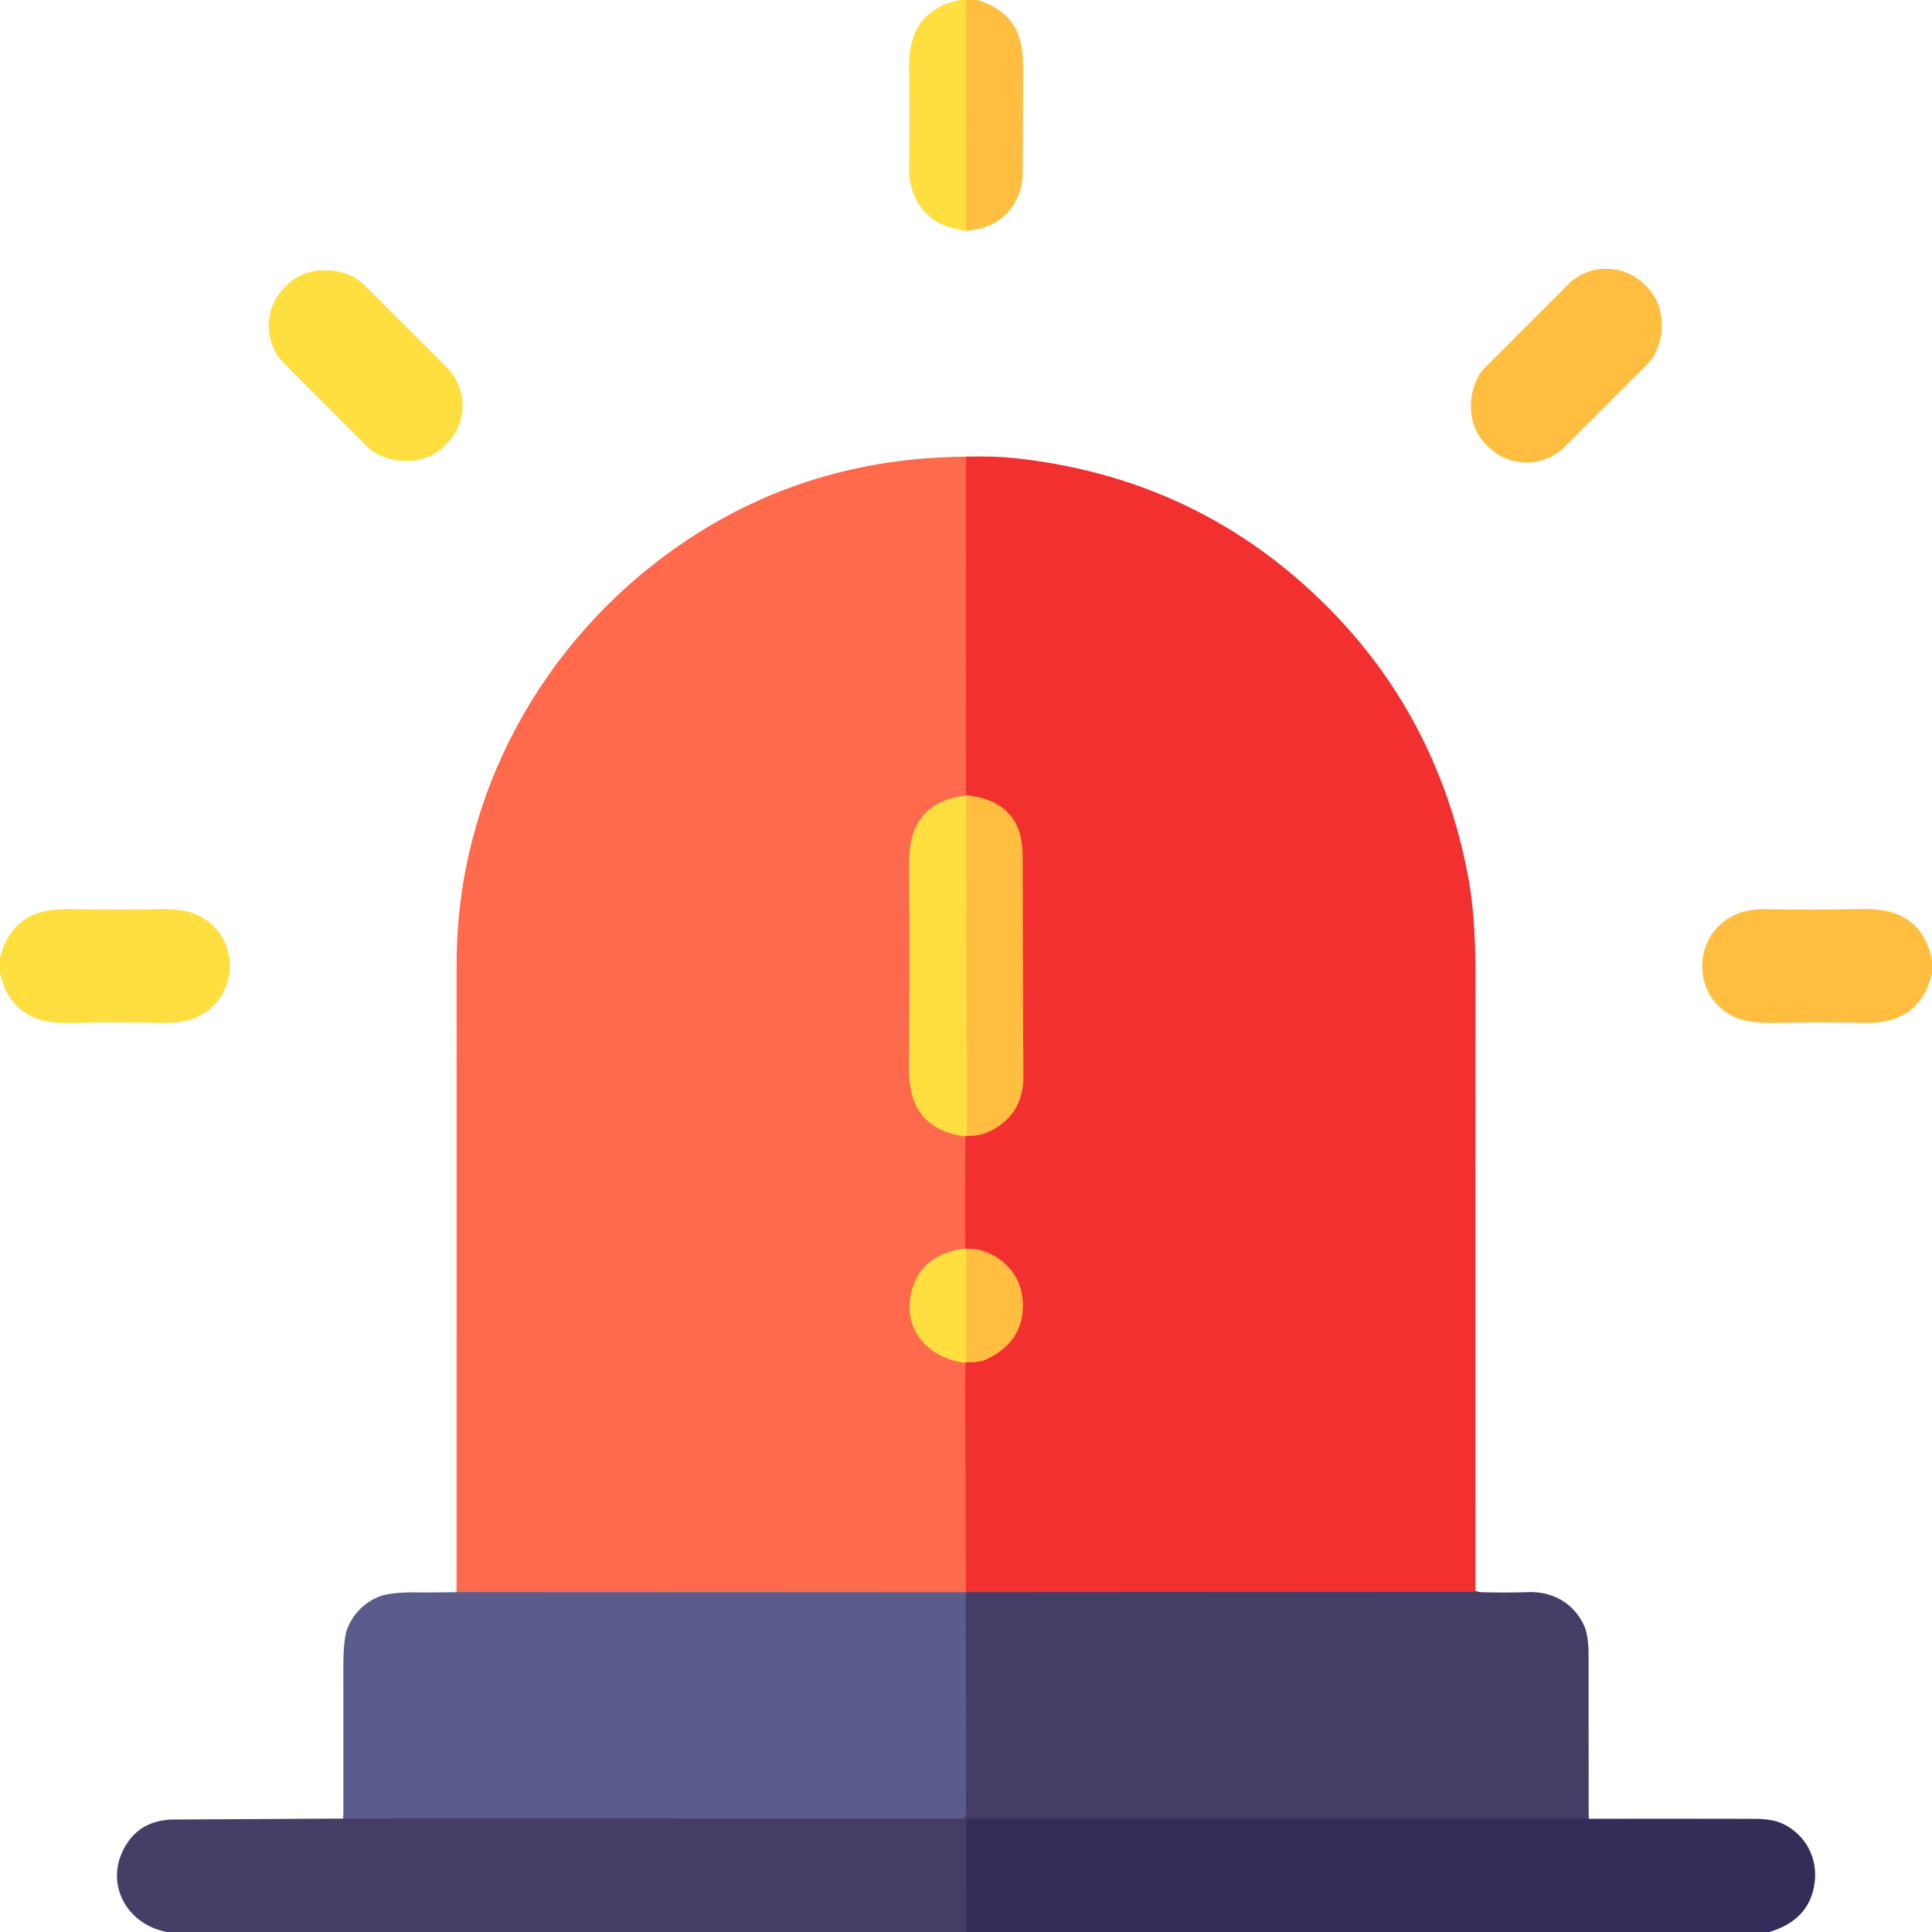
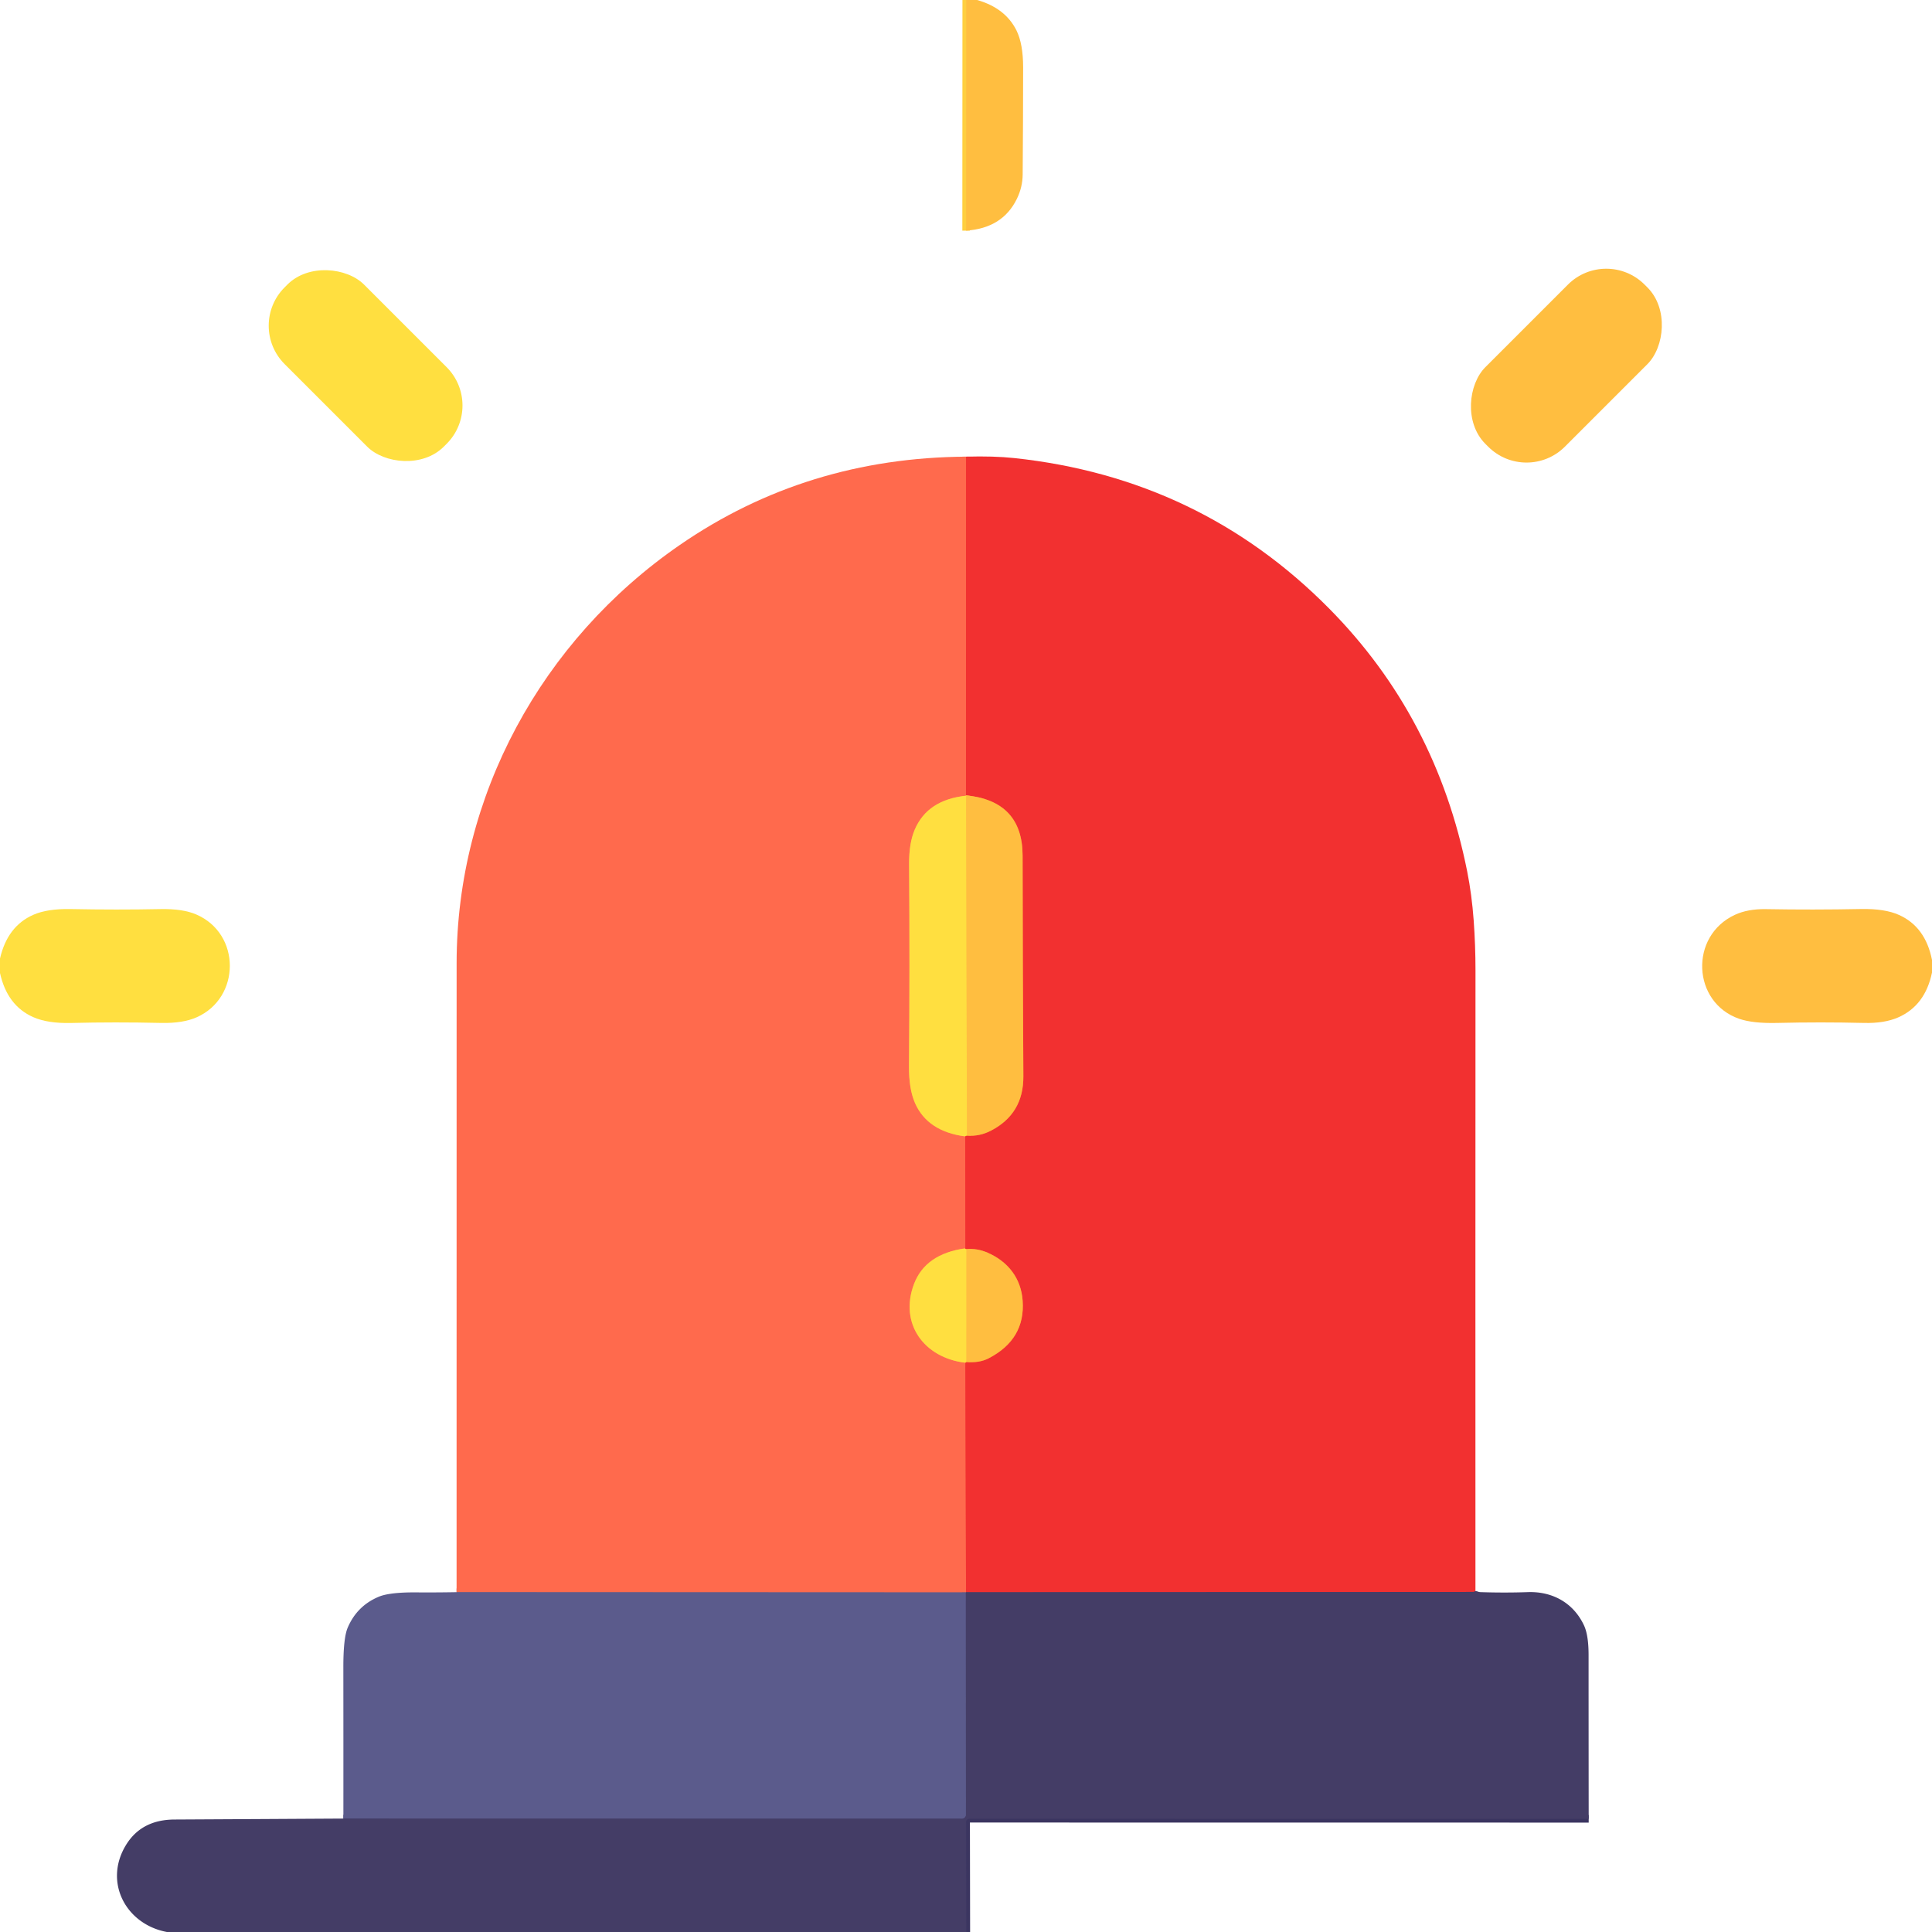
<svg xmlns="http://www.w3.org/2000/svg" version="1.1" viewBox="0.00 0.00 512.00 512.00">
  <g stroke-width="2.00" fill="none" stroke-linecap="butt">
    <path stroke="#ffcf40" vector-effect="non-scaling-stroke" d="   M 256.06 0.00   L 256.03 61.12" />
    <path stroke="#f94d3f" vector-effect="non-scaling-stroke" d="   M 256.01 121.02   L 256.00 210.88" />
    <path stroke="#ffa547" vector-effect="non-scaling-stroke" d="   M 256.00 210.88   Q 245.82 211.94 242.43 219.83   Q 240.88 223.43 240.92 229.00   Q 241.12 256.16 240.89 282.51   Q 240.84 288.60 242.51 292.37   Q 245.83 299.85 255.79 301.16" />
    <path stroke="#f94d3f" vector-effect="non-scaling-stroke" d="   M 255.79 301.16   L 255.83 330.82" />
    <path stroke="#ffa547" vector-effect="non-scaling-stroke" d="   M 255.83 330.82   Q 245.22 332.30 242.21 340.31   C 238.28 350.74 244.84 359.84 255.82 361.14" />
    <path stroke="#f94d3f" vector-effect="non-scaling-stroke" d="   M 255.82 361.14   L 256.01 421.96" />
    <path stroke="#a2545a" vector-effect="non-scaling-stroke" d="   M 256.01 421.96   Q 255.99 421.98 255.96 422.00" />
    <path stroke="#ad636d" vector-effect="non-scaling-stroke" d="   M 255.96 422.00   L 121.00 421.94" />
    <path stroke="#9b374b" vector-effect="non-scaling-stroke" d="   M 391.01 421.66   Q 390.89 421.72 390.77 421.79   Q 390.62 421.88 390.45 421.88   L 256.01 421.96" />
    <path stroke="#f98838" vector-effect="non-scaling-stroke" d="   M 255.82 361.14   Q 256.05 360.93 256.10 360.94" />
    <path stroke="#f97738" vector-effect="non-scaling-stroke" d="   M 256.10 360.94   Q 259.52 361.24 261.99 359.97   Q 271.76 354.93 271.01 344.66   C 270.58 338.75 267.15 334.35 261.76 331.99   Q 258.92 330.75 256.11 331.04" />
    <path stroke="#f98838" vector-effect="non-scaling-stroke" d="   M 256.11 331.04   Q 255.60 330.98 255.83 330.82" />
    <path stroke="#f98838" vector-effect="non-scaling-stroke" d="   M 255.79 301.16   Q 255.90 300.95 256.25 300.95" />
    <path stroke="#f97738" vector-effect="non-scaling-stroke" d="   M 256.25 300.95   Q 259.56 301.22 262.62 299.63   Q 271.26 295.16 271.20 285.25   Q 271.03 256.00 271.00 226.75   Q 270.98 212.28 256.02 210.77" />
    <path stroke="#f98838" vector-effect="non-scaling-stroke" d="   M 256.02 210.77   Q 256.01 210.83 256.00 210.88" />
    <path stroke="#ffcf40" vector-effect="non-scaling-stroke" d="   M 256.02 210.77   L 256.25 300.95" />
    <path stroke="#ffcf40" vector-effect="non-scaling-stroke" d="   M 256.11 331.04   L 256.10 360.94" />
    <path stroke="#504c79" vector-effect="non-scaling-stroke" d="   M 255.96 422.00   L 255.99 480.98   A 0.99 0.99 0.0 0 1 255.00 481.97   L 91.00 481.94" />
    <path stroke="#3b3560" vector-effect="non-scaling-stroke" d="   M 421.02 482.01   L 256.90 481.99   A 0.86 0.86 0.0 0 0 256.04 482.85   L 256.09 512.00" />
  </g>
-   <path fill="#ffdf40" d="   M 254.38 0.00   L 256.06 0.00   L 256.03 61.12   Q 245.93 60.10 242.40 52.05   Q 240.83 48.48 240.91 44.69   Q 241.19 31.56 240.91 18.79   Q 240.78 12.50 242.50 8.67   Q 245.59 1.79 254.38 0.00   Z" />
  <path fill="#ffbe40" d="   M 256.06 0.00   L 258.96 0.00   Q 266.44 2.15 269.38 8.07   Q 271.14 11.63 271.14 17.86   Q 271.13 32.30 271.02 46.25   Q 270.99 49.60 269.49 52.68   Q 265.69 60.48 256.03 61.12   L 256.06 0.00   Z" />
  <rect fill="#ffdf40" x="-14.89" y="-29.84" transform="translate(96.89,96.89) rotate(-45.0)" width="29.78" height="59.68" rx="14.37" />
  <rect fill="#ffbe40" x="-14.90" y="-29.84" transform="translate(415.11,96.90) rotate(45.0)" width="29.80" height="59.68" rx="14.37" />
  <path fill="#ff6a4d" d="   M 256.01 121.02   L 256.00 210.88   Q 245.82 211.94 242.43 219.83   Q 240.88 223.43 240.92 229.00   Q 241.12 256.16 240.89 282.51   Q 240.84 288.60 242.51 292.37   Q 245.83 299.85 255.79 301.16   L 255.83 330.82   Q 245.22 332.30 242.21 340.31   C 238.28 350.74 244.84 359.84 255.82 361.14   L 256.01 421.96   Q 255.99 421.98 255.96 422.00   L 121.00 421.94   Q 120.99 338.34 121.01 255.25   C 121.02 211.02 143.46 169.73 180.16 144.42   Q 213.70 121.29 256.01 121.02   Z" />
  <path fill="#f23030" d="   M 256.01 121.02   Q 263.32 120.81 268.76 121.39   Q 317.98 126.64 352.23 161.26   Q 380.65 189.99 388.82 230.93   Q 390.04 237.06 390.54 243.89   Q 391.02 250.52 391.02 257.12   Q 390.98 339.39 391.01 421.66   Q 390.89 421.72 390.77 421.79   Q 390.62 421.88 390.45 421.88   L 256.01 421.96   L 255.82 361.14   Q 256.05 360.93 256.10 360.94   Q 259.52 361.24 261.99 359.97   Q 271.76 354.93 271.01 344.66   C 270.58 338.75 267.15 334.35 261.76 331.99   Q 258.92 330.75 256.11 331.04   Q 255.60 330.98 255.83 330.82   L 255.79 301.16   Q 255.90 300.95 256.25 300.95   Q 259.56 301.22 262.62 299.63   Q 271.26 295.16 271.20 285.25   Q 271.03 256.00 271.00 226.75   Q 270.98 212.28 256.02 210.77   Q 256.01 210.83 256.00 210.88   L 256.01 121.02   Z" />
  <path fill="#ffdf40" d="   M 256.00 210.88   Q 256.01 210.83 256.02 210.77   L 256.25 300.95   Q 255.90 300.95 255.79 301.16   Q 245.83 299.85 242.51 292.37   Q 240.84 288.60 240.89 282.51   Q 241.12 256.16 240.92 229.00   Q 240.88 223.43 242.43 219.83   Q 245.82 211.94 256.00 210.88   Z" />
  <path fill="#ffbe40" d="   M 256.02 210.77   Q 270.98 212.28 271.00 226.75   Q 271.03 256.00 271.20 285.25   Q 271.26 295.16 262.62 299.63   Q 259.56 301.22 256.25 300.95   L 256.02 210.77   Z" />
  <path fill="#ffdf40" d="   M 0.00 257.86   L 0.00 254.02   Q 1.97 245.46 8.81 242.44   Q 12.52 240.80 18.64 240.91   Q 31.07 241.15 42.53 240.92   Q 48.42 240.80 52.00 242.34   C 63.94 247.48 63.78 264.46 52.10 269.60   Q 48.45 271.21 42.75 271.09   Q 30.39 270.81 18.88 271.10   Q 12.67 271.25 8.83 269.56   Q 1.91 266.52 0.00 257.86   Z" />
  <path fill="#ffbe40" d="   M 512.00 254.39   L 512.00 257.74   Q 510.19 266.47 503.07 269.61   Q 499.39 271.23 493.95 271.09   Q 482.53 270.81 470.93 271.09   Q 464.54 271.24 460.93 270.00   C 448.42 265.70 447.63 248.04 459.78 242.43   Q 463.20 240.85 467.99 240.93   Q 480.40 241.15 493.24 240.90   Q 499.50 240.78 503.26 242.47   Q 510.26 245.61 512.00 254.39   Z" />
  <path fill="#ffdf40" d="   M 255.83 330.82   Q 255.60 330.98 256.11 331.04   L 256.10 360.94   Q 256.05 360.93 255.82 361.14   C 244.84 359.84 238.28 350.74 242.21 340.31   Q 245.22 332.30 255.83 330.82   Z" />
  <path fill="#ffbe40" d="   M 256.11 331.04   Q 258.92 330.75 261.76 331.99   C 267.15 334.35 270.58 338.75 271.01 344.66   Q 271.76 354.93 261.99 359.97   Q 259.52 361.24 256.10 360.94   L 256.11 331.04   Z" />
  <path fill="#5b5b8c" d="   M 121.00 421.94   L 255.96 422.00   L 255.99 480.98   A 0.99 0.99 0.0 0 1 255.00 481.97   L 91.00 481.94   Q 91.01 461.91 90.99 441.92   Q 90.98 434.09 92.14 431.36   Q 94.61 425.56 100.38 423.15   Q 103.26 421.95 110.26 422.00   Q 115.64 422.04 121.00 421.94   Z" />
  <path fill="#443d66" d="   M 391.01 421.66   Q 391.37 421.67 391.65 421.79   Q 391.96 421.91 392.30 421.93   Q 398.68 422.14 404.92 421.93   C 411.49 421.71 416.99 424.83 419.76 430.71   Q 420.99 433.33 420.99 438.59   Q 420.99 460.32 421.02 482.01   L 256.90 481.99   A 0.86 0.86 0.0 0 0 256.04 482.85   L 256.09 512.00   L 44.22 512.00   C 33.33 509.94 27.45 498.82 33.32 489.06   Q 37.42 482.23 46.25 482.19   Q 68.67 482.07 91.00 481.94   L 255.00 481.97   A 0.99 0.99 0.0 0 0 255.99 480.98   L 255.96 422.00   Q 255.99 421.98 256.01 421.96   L 390.45 421.88   Q 390.62 421.88 390.77 421.79   Q 390.89 421.72 391.01 421.66   Z" />
-   <path fill="#322d59" d="   M 421.02 482.01   Q 443.14 481.97 464.87 482.02   Q 469.75 482.03 472.42 483.30   C 478.48 486.18 481.85 492.40 480.86 499.20   Q 479.47 508.84 468.89 512.00   L 256.09 512.00   L 256.04 482.85   A 0.86 0.86 0.0 0 1 256.90 481.99   L 421.02 482.01   Z" />
</svg>